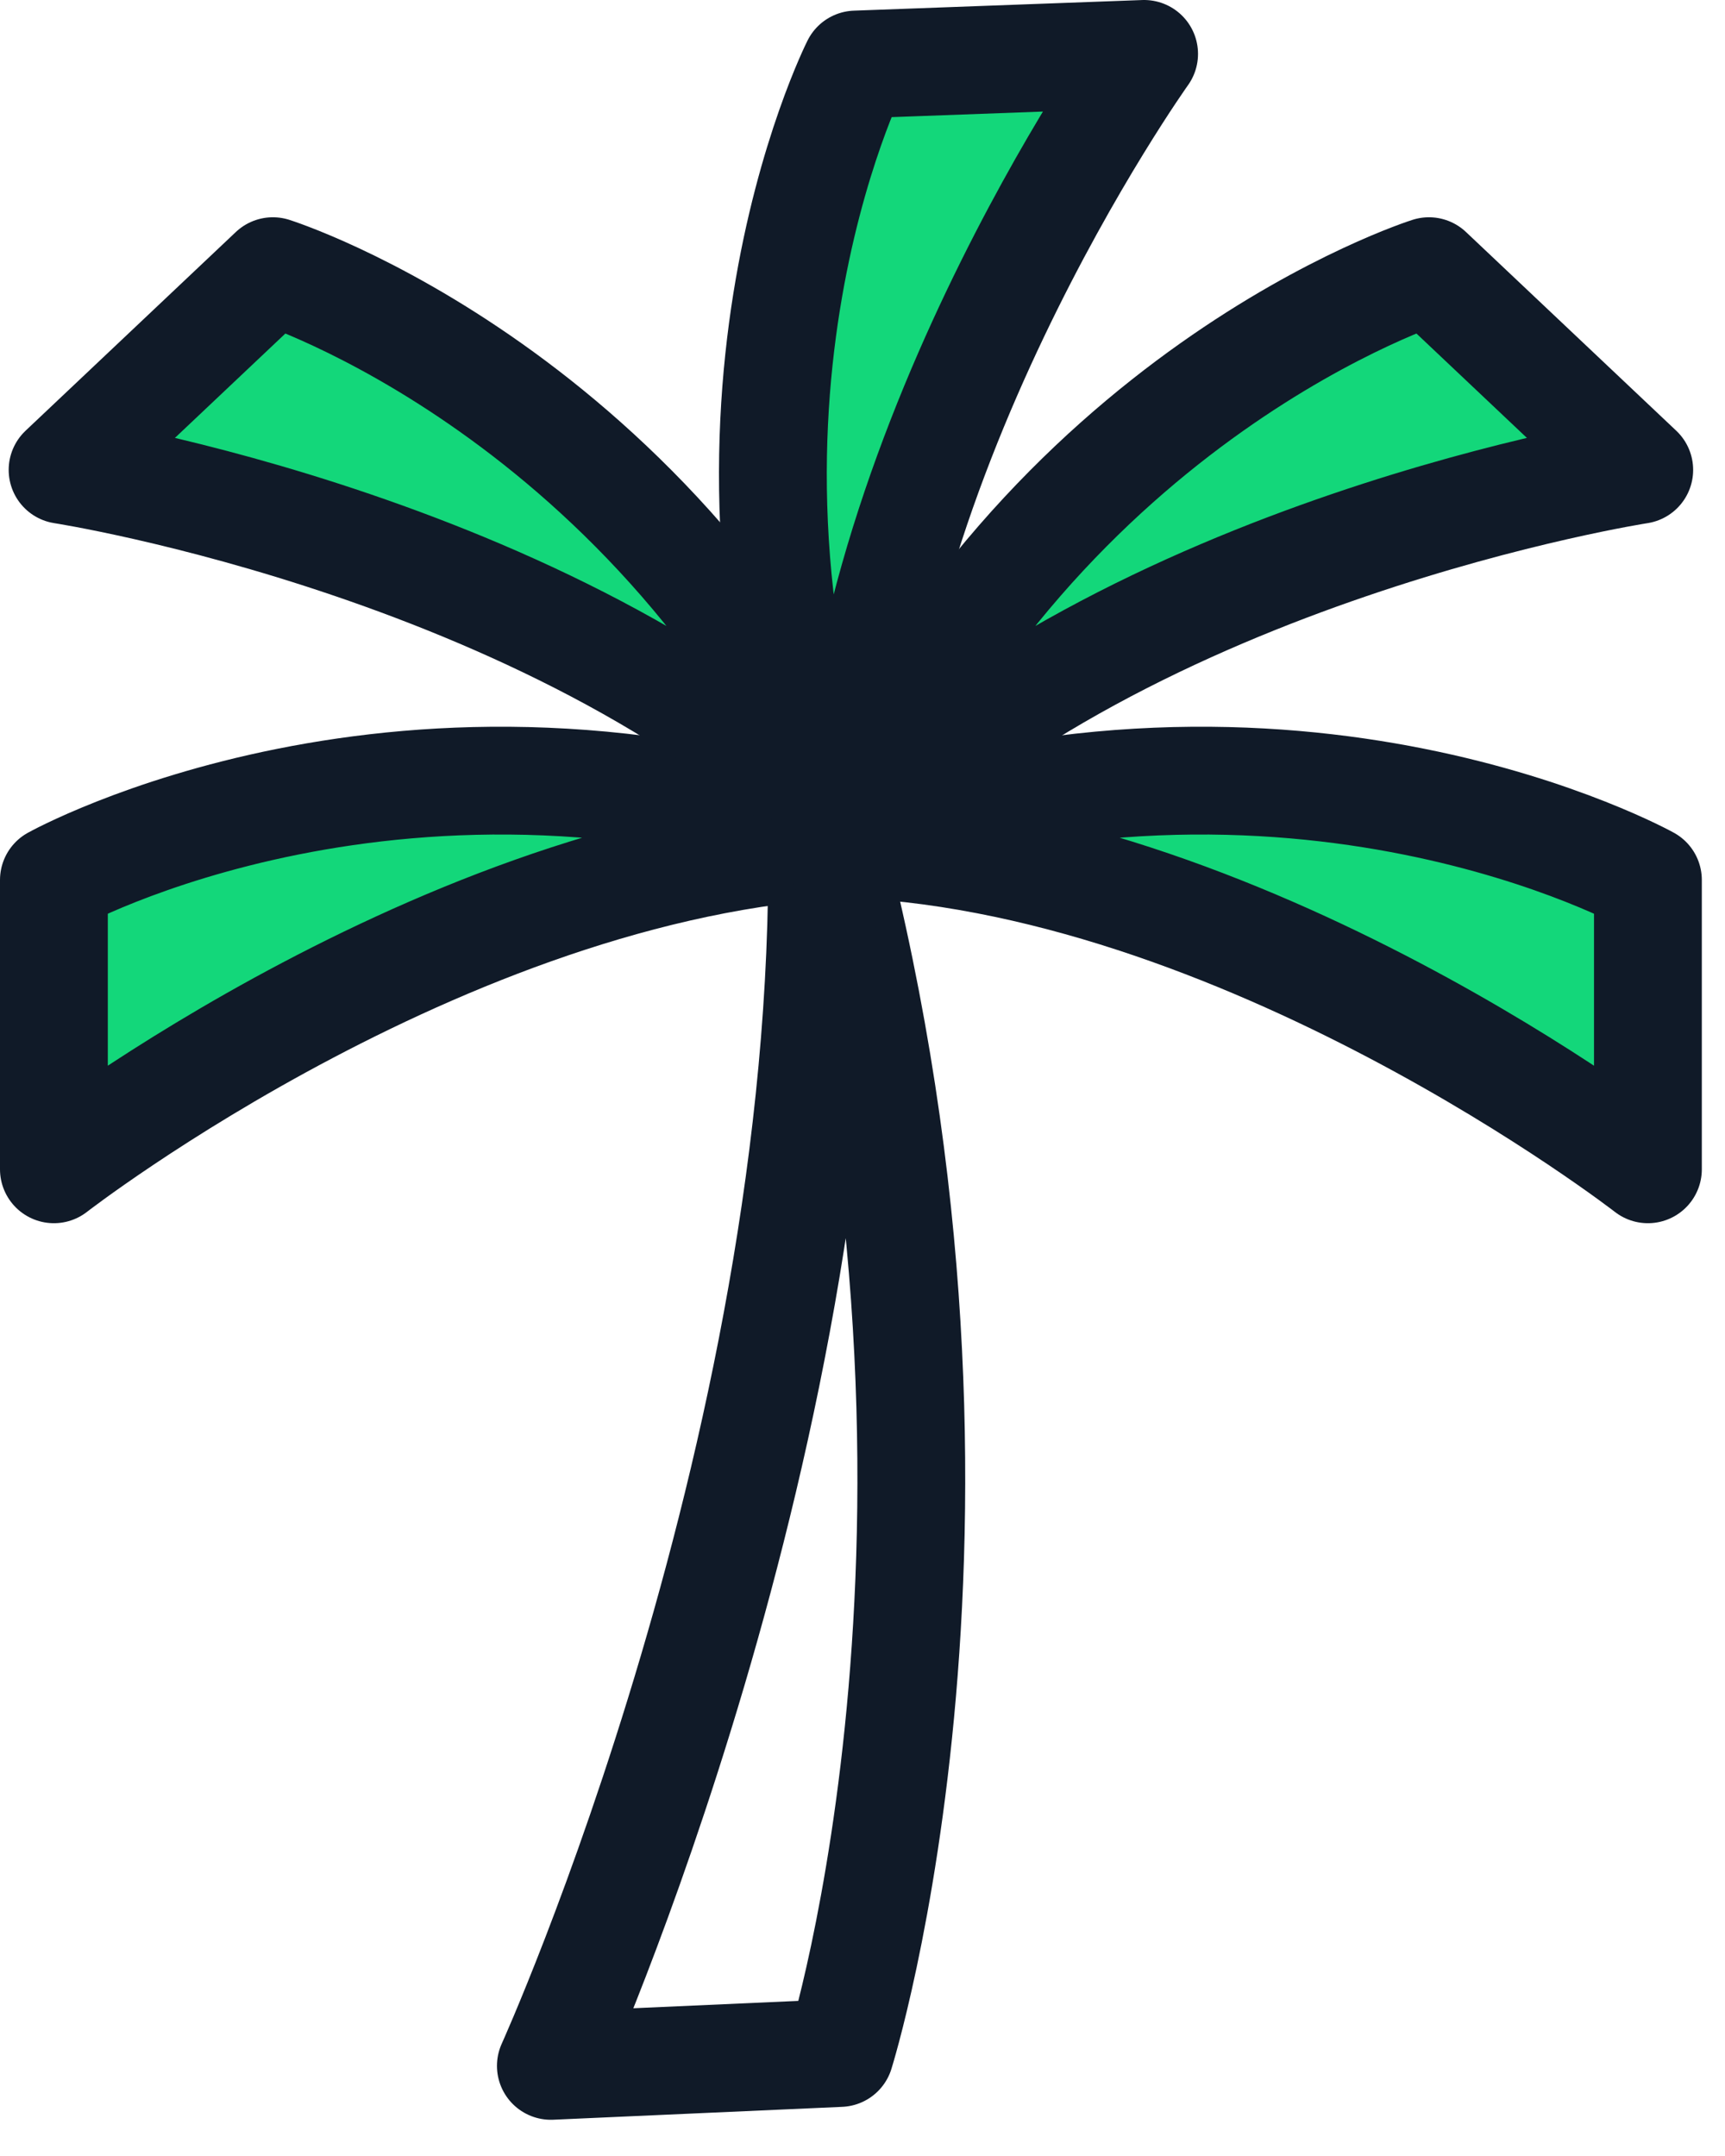
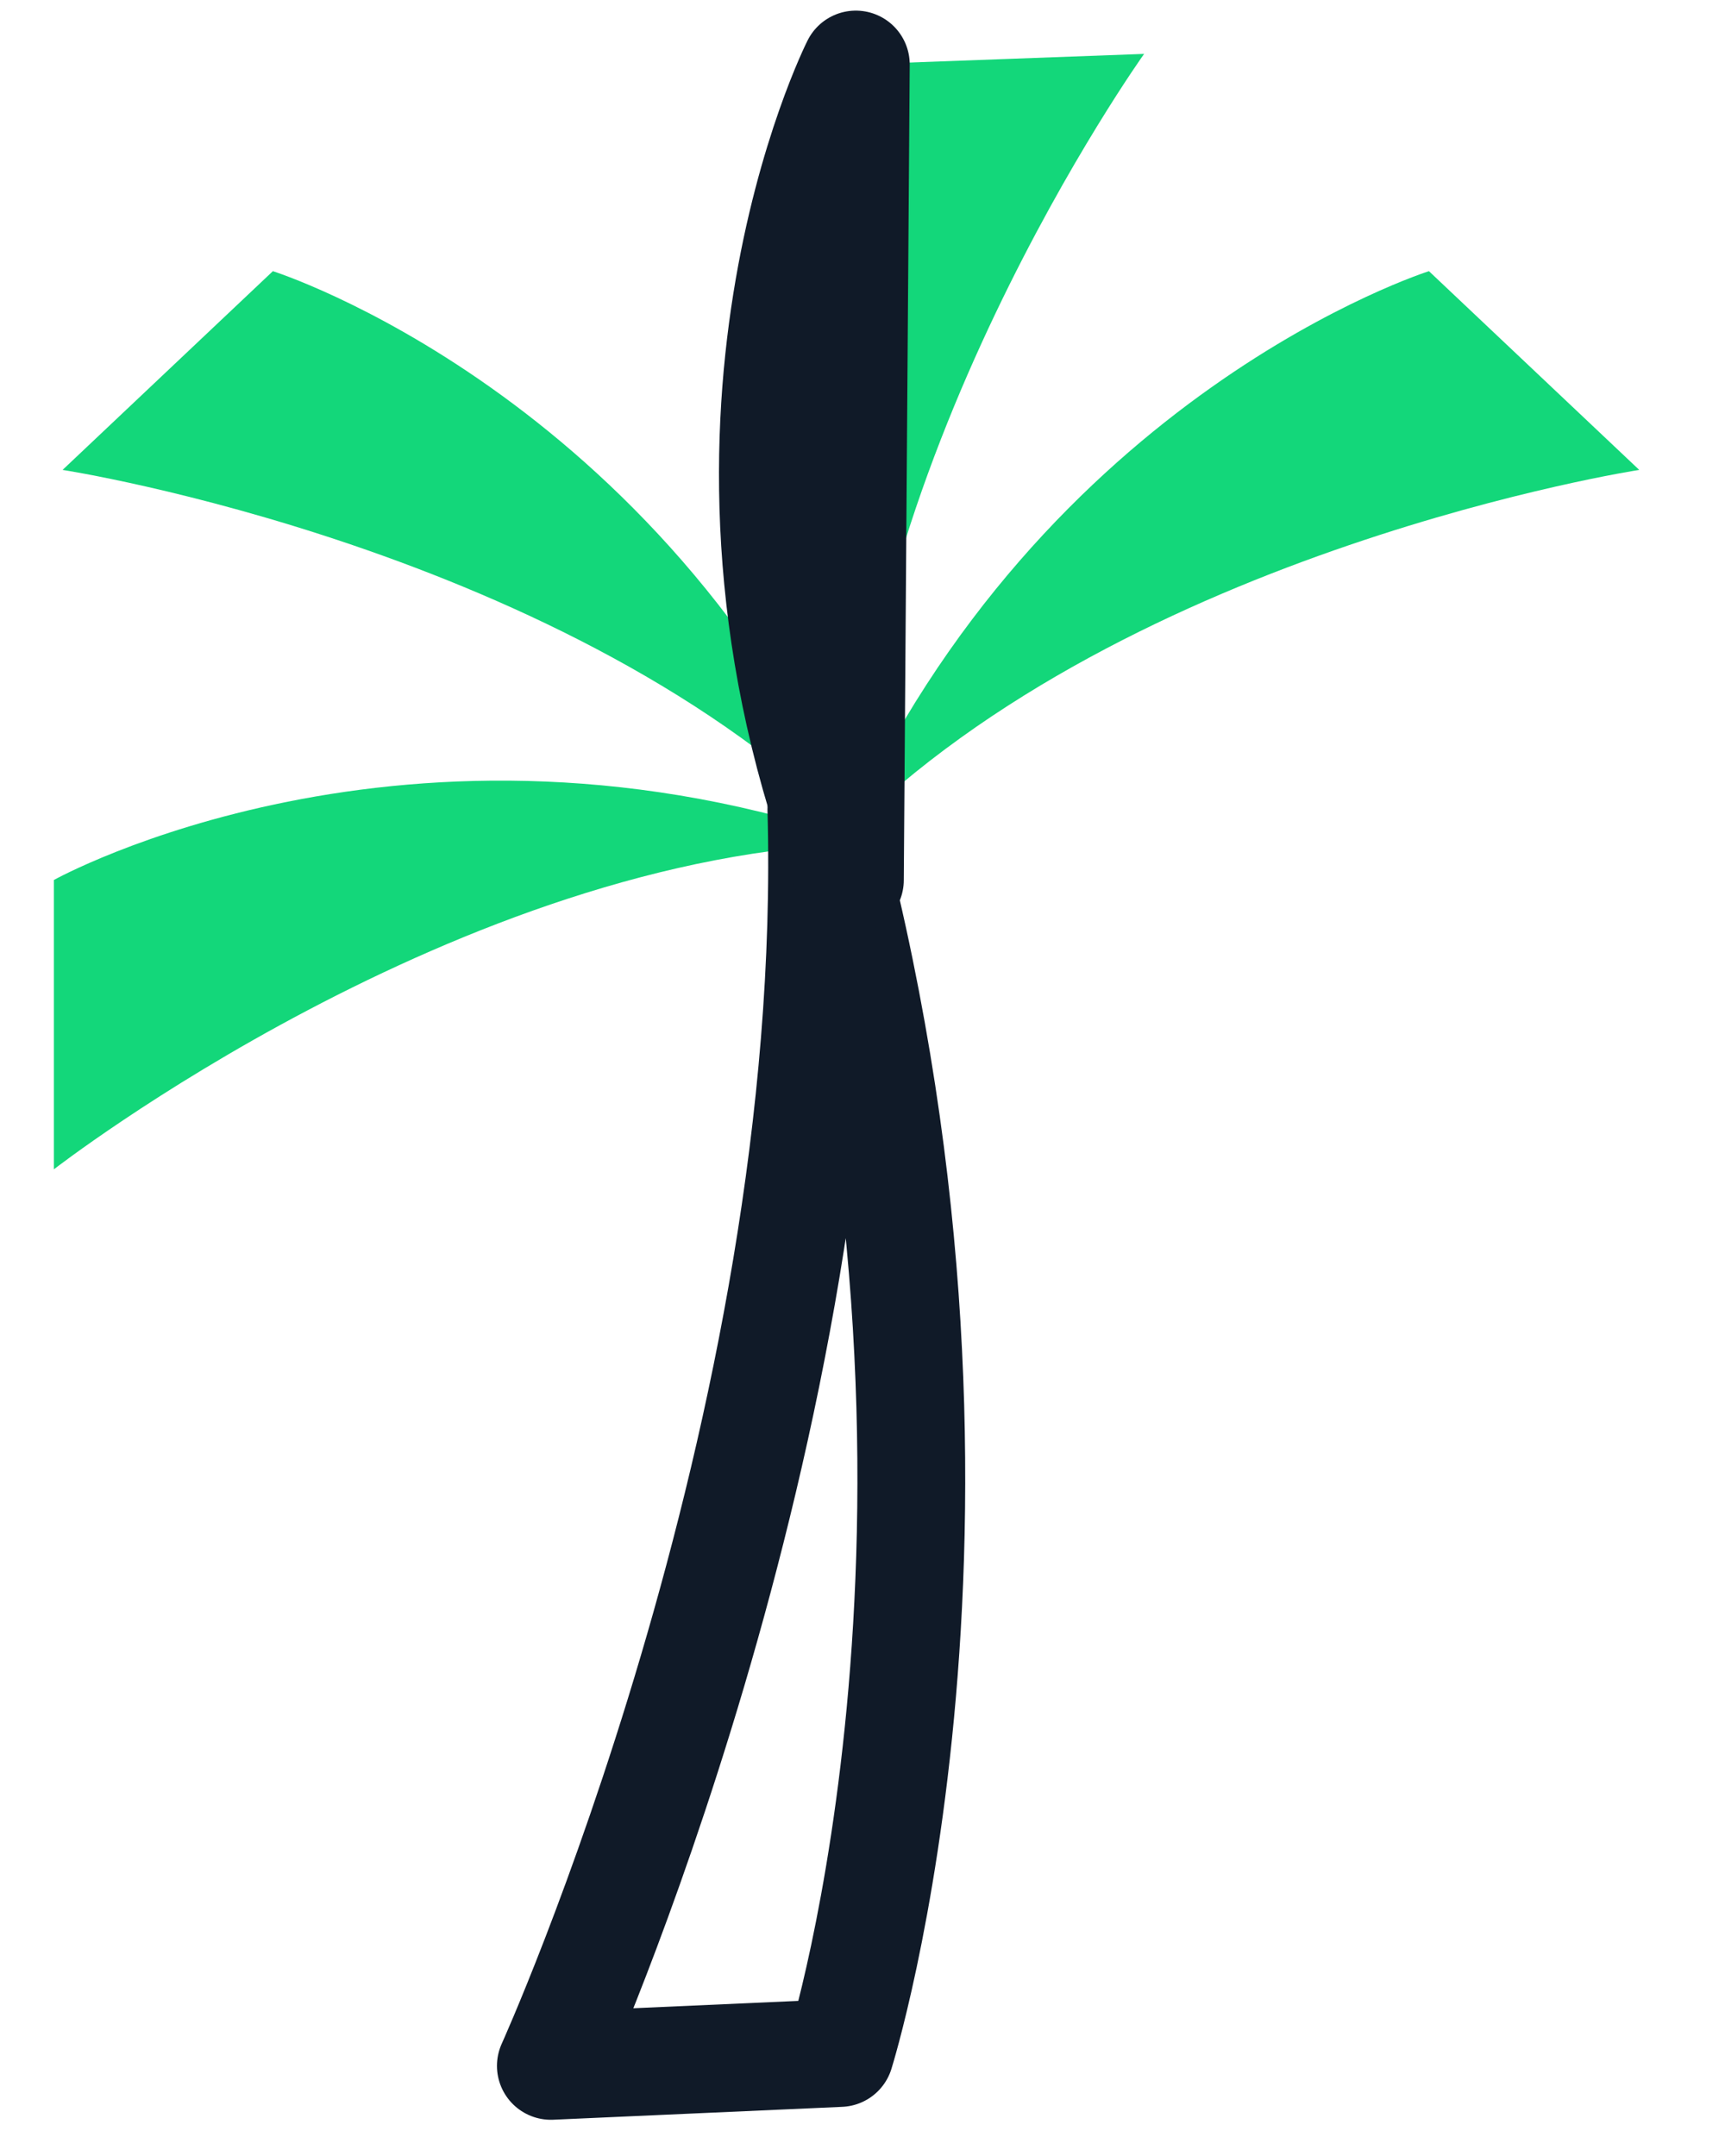
<svg xmlns="http://www.w3.org/2000/svg" width="32px" height="40px" viewBox="0 0 32 40" version="1.1">
  <title>Group 25</title>
  <g id="Design" stroke="none" stroke-width="1" fill="none" fill-rule="evenodd">
    <g id="About" transform="translate(-1206, -8643)">
      <g id="Group-15" transform="translate(220.577, 8284)">
        <g id="Group-7" transform="translate(524.423, 1)">
          <g id="Group-25" transform="translate(462, 359)">
            <g id="Group-4" transform="translate(0, 13.483)">
              <path d="M15.076,1.162 C7.538,1.354 0,7.211 0,7.211 L0,1.843 C0,1.843 6.549,-1.804 15.076,1.162" id="Fill-1" fill="#13D77A" />
-               <path d="M15.076,1.162 C7.538,1.354 0,7.211 0,7.211 L0,1.843 C0,1.843 6.549,-1.804 15.076,1.162" id="Stroke-3" stroke="#101A28" stroke-width="2" stroke-linecap="round" stroke-linejoin="round" />
            </g>
            <g id="Group-8" transform="translate(9.219, 14.016)" stroke="#101A28" stroke-linecap="round" stroke-linejoin="round" stroke-width="2">
              <path d="M5.018,0 C5.339,11.53 0,23.312 0,23.312 L5.362,23.073 C5.362,23.073 8.56,12.901 5.018,0" id="Stroke-7" />
            </g>
            <g id="Group-12" transform="translate(0.161, 4.031)">
              <path d="M14.753,10.488 C9.435,5.142 0,3.687 0,3.687 L3.901,0 C3.901,0 11.051,2.254 14.753,10.488" id="Fill-9" fill="#13D77A" />
-               <path d="M14.753,10.488 C9.435,5.142 0,3.687 0,3.687 L3.901,0 C3.901,0 11.051,2.254 14.753,10.488" id="Stroke-11" stroke="#101A28" stroke-width="2" stroke-linecap="round" stroke-linejoin="round" />
            </g>
            <g id="Group-16" transform="translate(14.494, 13.483)">
-               <path d="M1.77635684e-15,1.162 C7.538,1.354 15.076,7.211 15.076,7.211 L15.076,1.843 C15.076,1.843 8.527,-1.804 1.77635684e-15,1.162" id="Fill-13" fill="#13D77A" />
-               <path d="M1.77635684e-15,1.162 C7.538,1.354 15.076,7.211 15.076,7.211 L15.076,1.843 C15.076,1.843 8.527,-1.804 1.77635684e-15,1.162" id="Stroke-15" stroke="#101A28" stroke-width="2" stroke-linecap="round" stroke-linejoin="round" />
-             </g>
+               </g>
            <g id="Group-20" transform="translate(14.656, 4.031)">
              <path d="M-1.77635684e-15,10.488 C5.318,5.142 14.753,3.687 14.753,3.687 L10.852,0 C10.852,0 3.702,2.254 -1.77635684e-15,10.488" id="Fill-17" fill="#13D77A" />
-               <path d="M-1.77635684e-15,10.488 C5.318,5.142 14.753,3.687 14.753,3.687 L10.852,0 C10.852,0 3.702,2.254 -1.77635684e-15,10.488" id="Stroke-19" stroke="#101A28" stroke-width="2" stroke-linecap="round" stroke-linejoin="round" />
            </g>
            <g id="Group-24" transform="translate(13.338, 0)">
              <path d="M1.428,15.327 C1.334,7.768 6.886,0 6.886,0 L1.538,0.197 C1.538,0.197 -1.849,6.893 1.428,15.327" id="Fill-21" fill="#13D77A" />
-               <path d="M1.428,15.327 C1.334,7.768 6.886,0 6.886,0 L1.538,0.197 C1.538,0.197 -1.849,6.893 1.428,15.327" id="Stroke-23" stroke="#101A28" stroke-width="2" stroke-linecap="round" stroke-linejoin="round" />
+               <path d="M1.428,15.327 L1.538,0.197 C1.538,0.197 -1.849,6.893 1.428,15.327" id="Stroke-23" stroke="#101A28" stroke-width="2" stroke-linecap="round" stroke-linejoin="round" />
            </g>
          </g>
        </g>
      </g>
    </g>
  </g>
</svg>